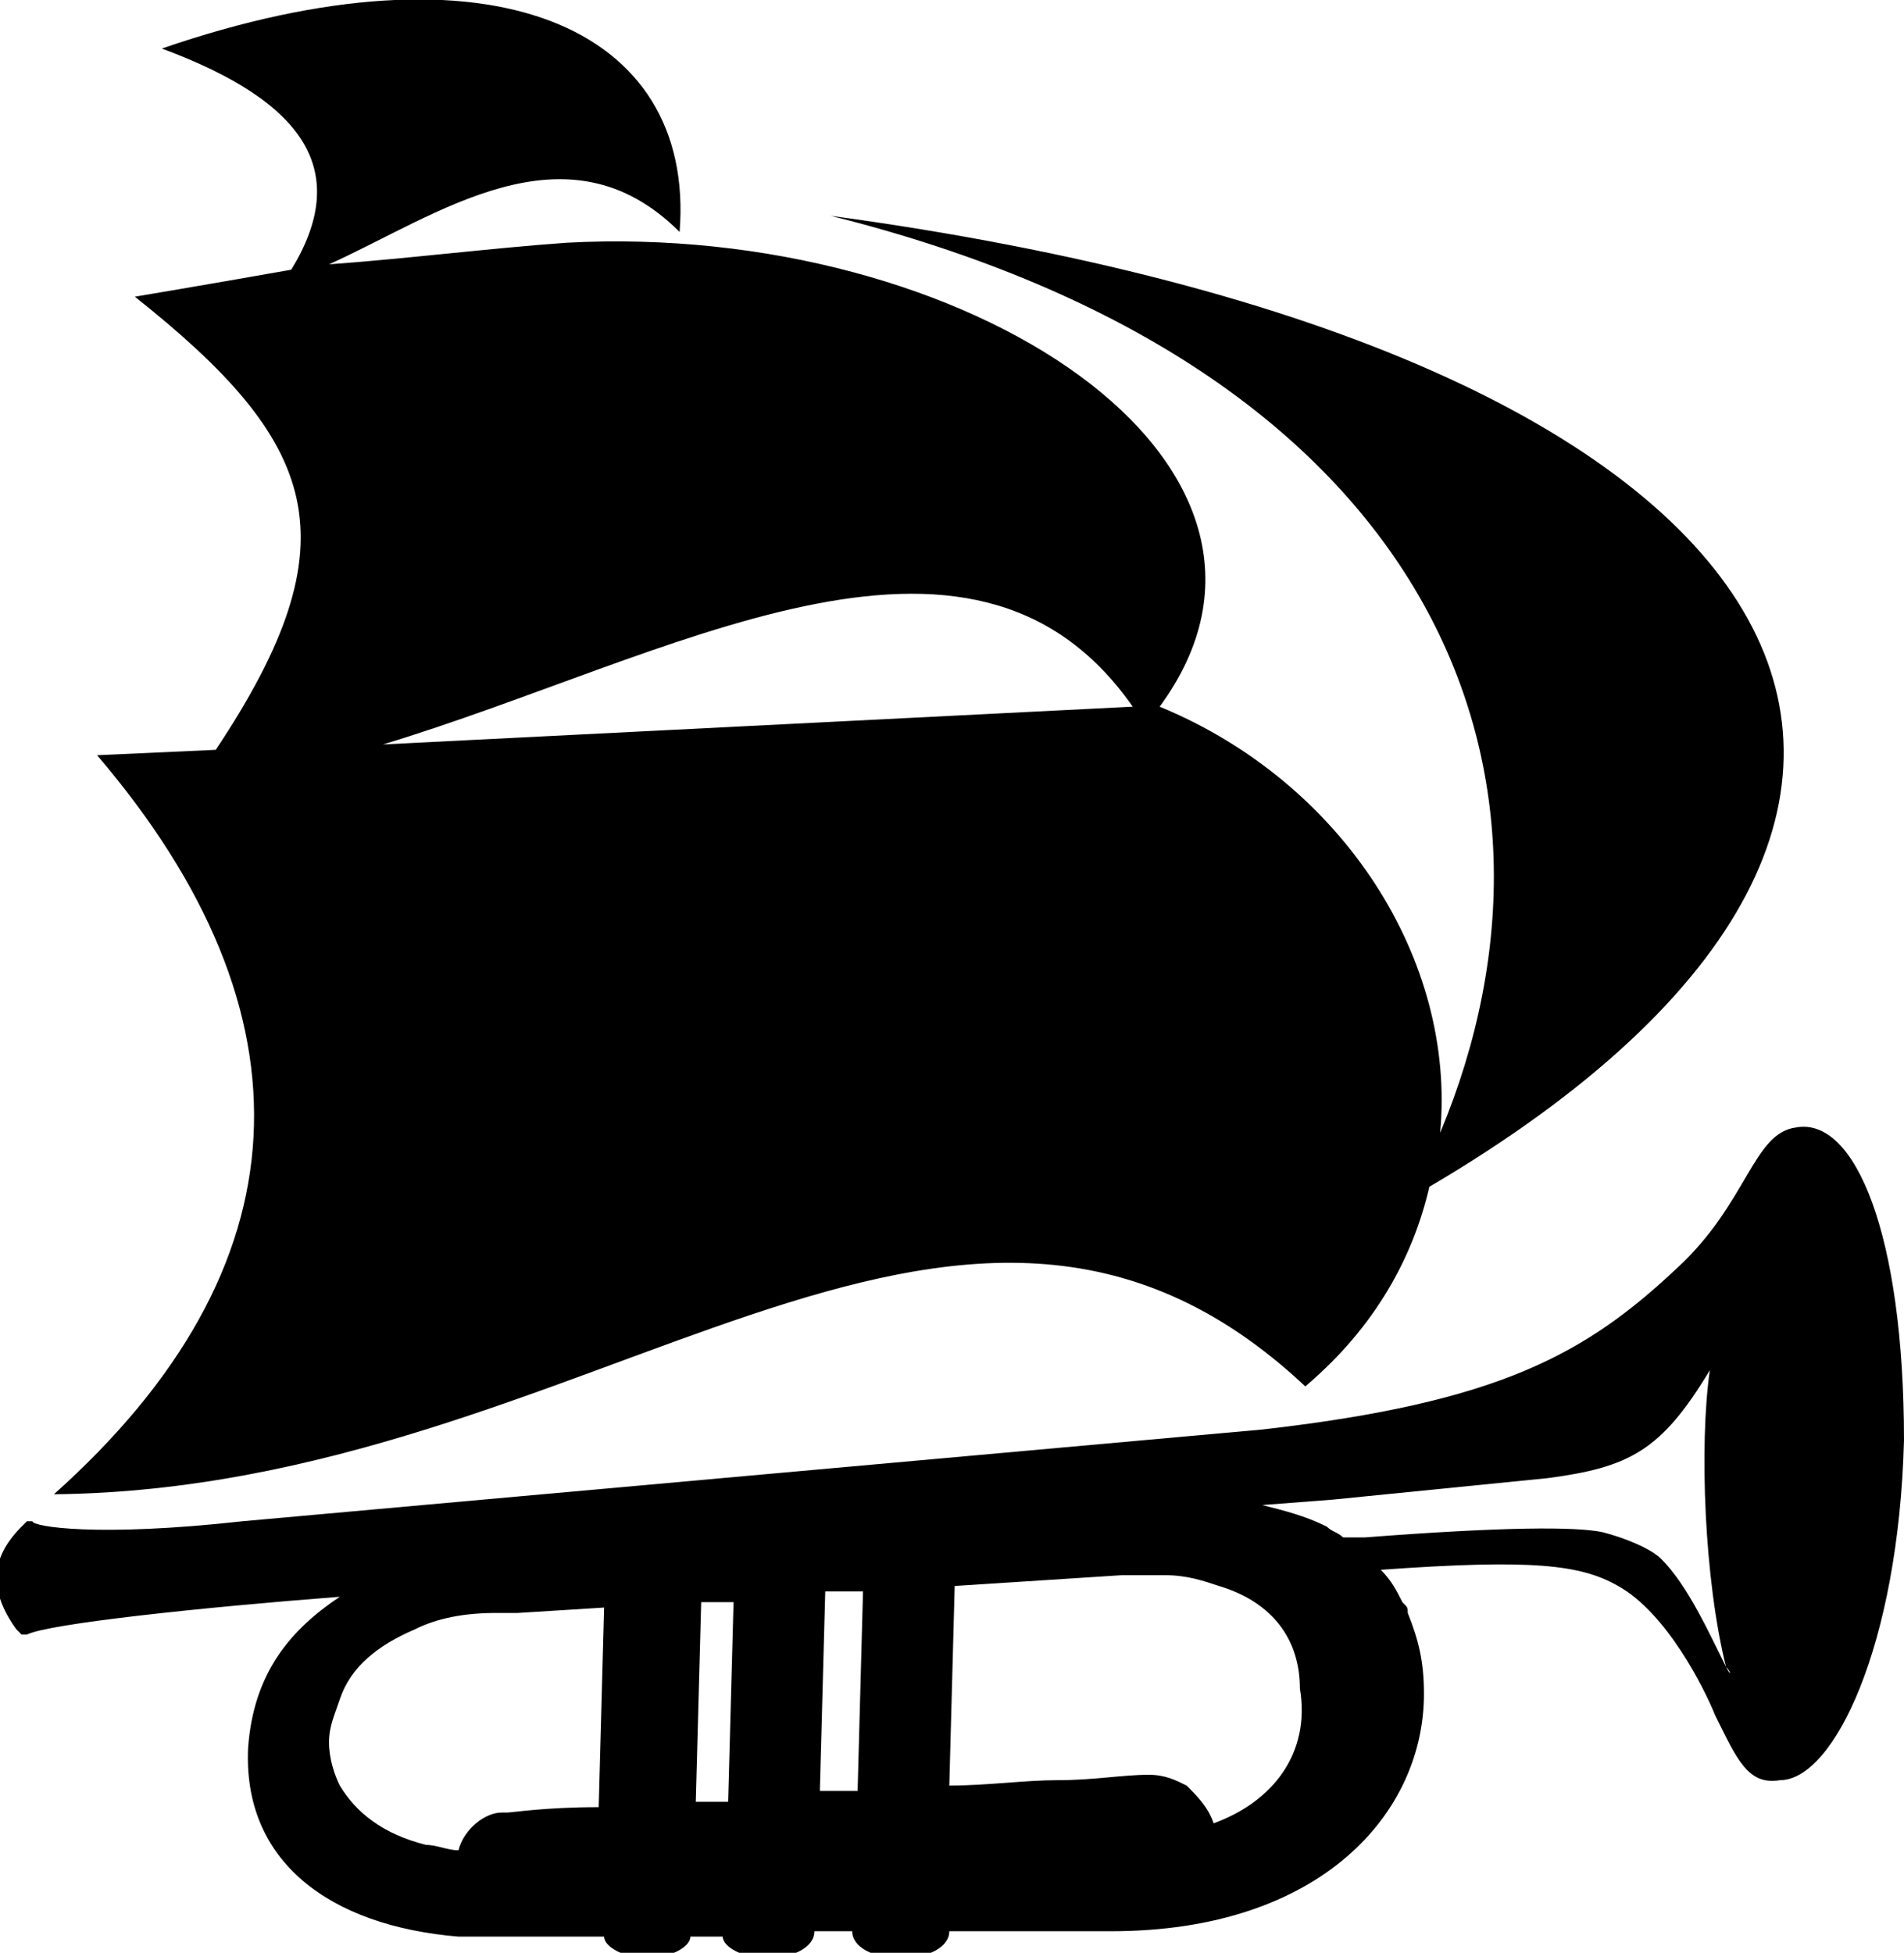
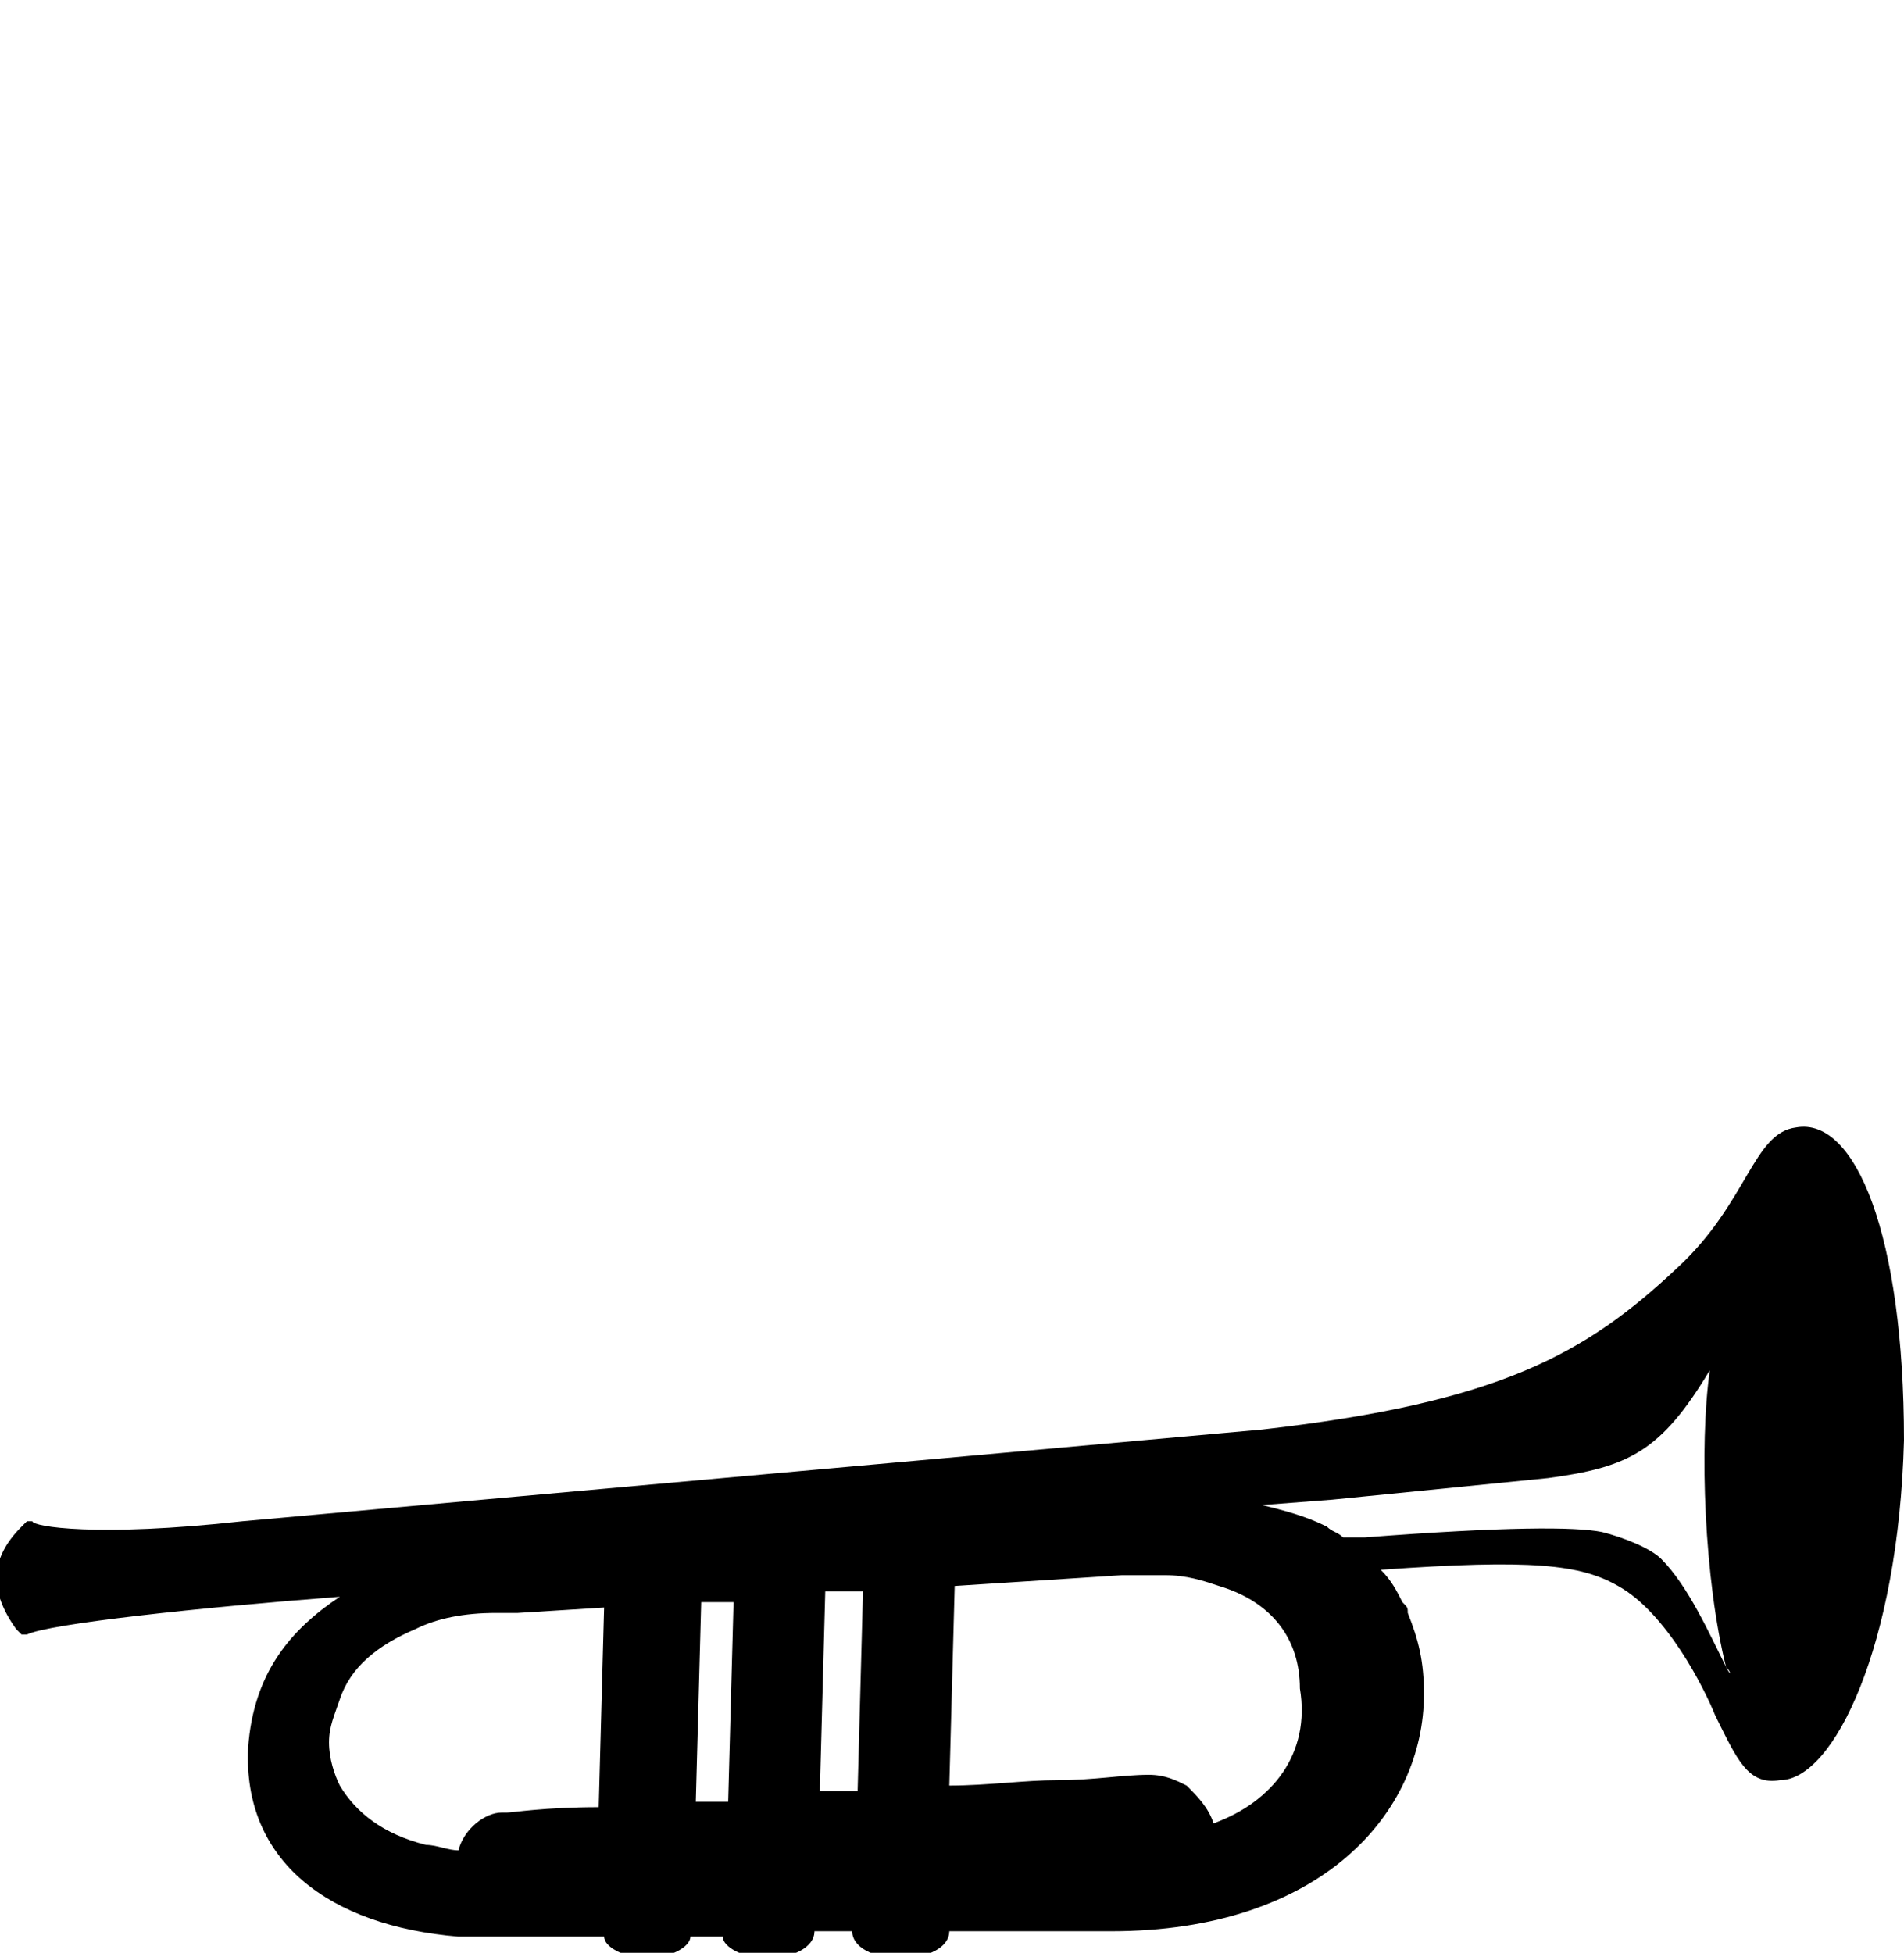
<svg xmlns="http://www.w3.org/2000/svg" version="1.1" id="Laag_1" x="0px" y="0px" viewBox="0 0 35.3 36.2" style="enable-background:new 0 0 35.3 36.2;" xml:space="preserve">
  <style type="text/css">
	.st0{fill:#000000;}
</style>
  <path class="st0" d="M33.3,20.9c-0.8,0.1-0.9,1.4-2.2,2.6c-1.7,1.6-3.3,2.5-7.7,3L4.5,28.2c-2.7,0.3-3.9,0.1-3.9,0l-0.1,0l-0.1,0.1  c-0.6,0.6-0.6,1.2-0.1,1.9l0.1,0.1l0.1,0c0.4-0.2,3.2-0.5,5.8-0.7h0c-0.9,0.6-1.6,1.4-1.7,2.8c-0.1,2.1,1.5,3.3,3.9,3.5  c0.1,0,0.3,0,0.5,0c0.1,0,0.3,0,0.4,0l1.8,0c0,0.2,0.4,0.4,0.8,0.4c0.4,0,0.8-0.2,0.8-0.4l0.6,0c0,0.2,0.4,0.4,0.8,0.4  c0.5,0,0.9-0.2,0.9-0.5l0.7,0c0,0.3,0.4,0.5,0.9,0.5c0.5,0,0.9-0.2,0.9-0.5c0,0,1.2,0,1.9,0c0.1,0,0.1,0,0.2,0h0.9  c3.9,0,5.8-2.2,5.8-4.4c0-0.6-0.1-1-0.3-1.5c0-0.1,0-0.1-0.1-0.2c-0.1-0.2-0.2-0.4-0.4-0.6c2.8-0.2,3.7-0.1,4.4,0.3  c0.9,0.5,1.6,1.9,1.8,2.4c0.4,0.8,0.6,1.3,1.2,1.2c1,0,2.2-2.5,2.3-6.3C35.3,22.9,34.4,20.7,33.3,20.9L33.3,20.9z M13.6,29.7  l-0.1,3.7c-0.2,0-0.4,0-0.6,0l0.1-3.7L13.6,29.7z M8.5,34.3c-0.2,0-0.4-0.1-0.6-0.1c-0.8-0.2-1.3-0.6-1.6-1.1  c-0.1-0.2-0.2-0.5-0.2-0.8c0-0.3,0.1-0.5,0.2-0.8c0.2-0.6,0.7-1,1.4-1.3c0.4-0.2,0.9-0.3,1.5-0.3c0.1,0,0.3,0,0.4,0l1.6-0.1  l-0.1,3.7c-1,0-1.6,0.1-1.7,0.1l-0.1,0C9,33.6,8.6,33.9,8.5,34.3C8.5,34.3,8.5,34.3,8.5,34.3z M15.9,33.2c-0.2,0-0.5,0-0.7,0  l0.1-3.7l0.7,0L15.9,33.2z M22.5,33.8c-0.1-0.3-0.3-0.5-0.5-0.7c-0.2-0.1-0.4-0.2-0.7-0.2c-0.5,0-1,0.1-1.7,0.1  c-0.6,0-1.3,0.1-2,0.1l0.1-3.7h0l0,0l0,0l3.1-0.2c0.3,0,0.6,0,0.8,0c0.4,0,0.7,0.1,1,0.2c1,0.3,1.5,1,1.5,1.9  C24.3,32.5,23.6,33.4,22.5,33.8z M32,30.9c-0.3-0.6-0.7-1.5-1.2-2c-0.2-0.2-0.7-0.4-1.1-0.5c-0.5-0.1-1.8-0.1-4.4,0.1  c0,0-0.2,0-0.4,0c-0.1-0.1-0.2-0.1-0.3-0.2c-0.4-0.2-0.8-0.3-1.2-0.4l1.3-0.1h0c2-0.2,4-0.4,4-0.4c1.5-0.2,2.1-0.5,3-2c0,0,0,0,0,0  C31.5,26.8,31.6,29.3,32,30.9C32.1,31,32.1,31.1,32,30.9L32,30.9z" />
-   <path class="st0" d="M1,27.7c10-0.1,16.7-8.1,23.2-2c1.3-1.1,2-2.4,2.3-3.7c11.9-7,7.3-15.5-11.1-18c11.2,2.8,14.1,10.3,11.3,17  c0.3-3.2-1.8-6.5-5.2-7.9c3.3-4.5-3.6-9-11-8.6C9.1,4.6,7.5,4.8,6.1,4.9c2-0.9,4.4-2.7,6.5-0.6C12.9,0.5,9.1-1.2,3,0.9  c2.7,1,3.5,2.3,2.4,4.1C3.7,5.3,2.5,5.5,2.5,5.5C5.9,8.2,6.6,10,4,13.9L1.8,14C5.9,18.8,5.7,23.5,1,27.7z M21,13.1L7.1,13.8  C12.4,12.2,18,8.8,21,13.1z" />
</svg>